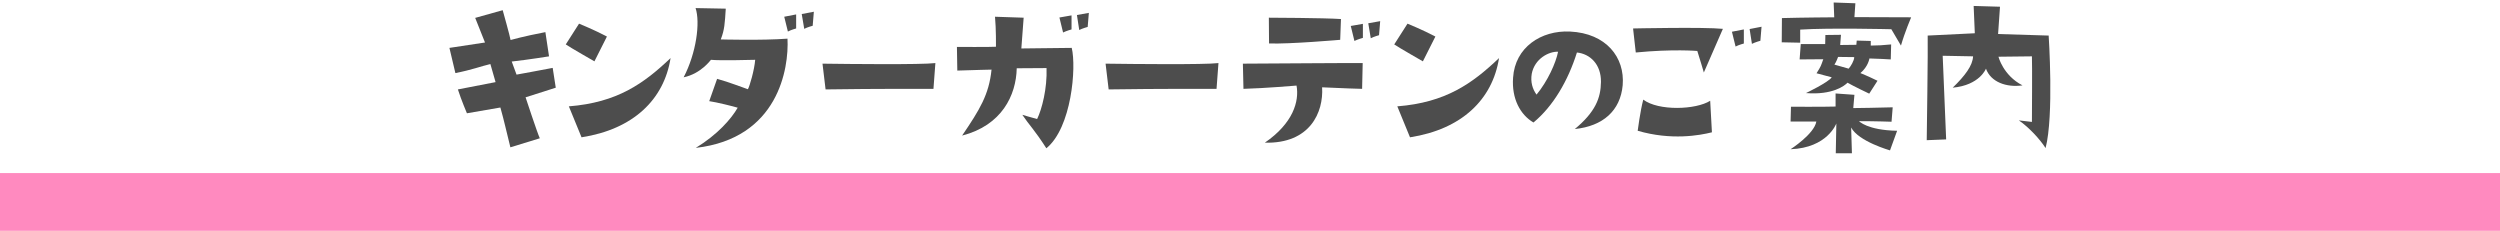
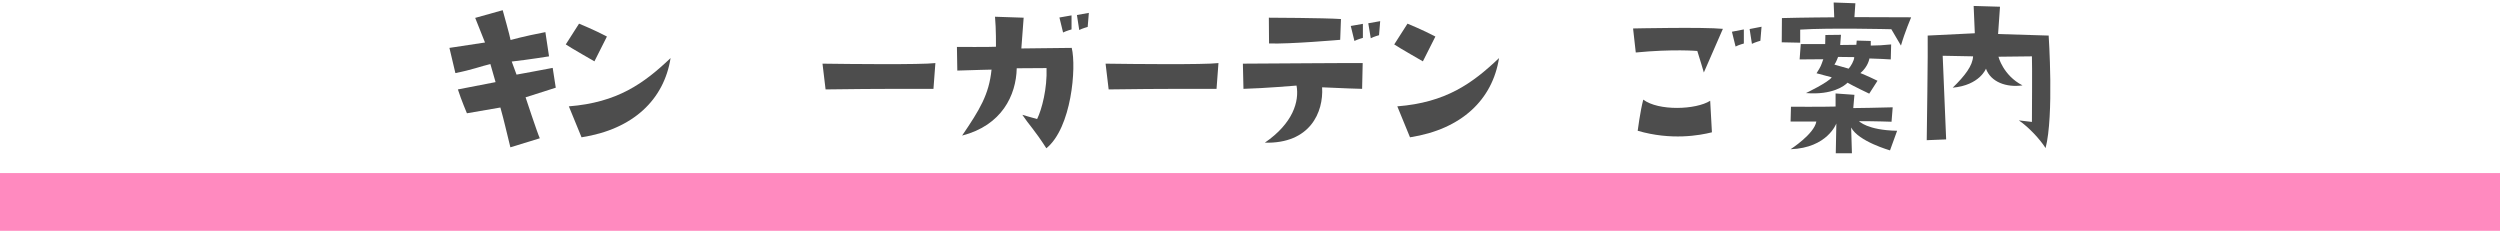
<svg xmlns="http://www.w3.org/2000/svg" version="1.1" id="レイヤー_1" x="0px" y="0px" viewBox="0 0 1300 120" style="enable-background:new 0 0 1300 120;" xml:space="preserve">
  <style type="text/css">
	.st0{fill:#4D4D4D;}
	.st1{fill:#FF8ABF;}
</style>
  <g>
    <path class="st0" d="M236.8,38l-3.1-13.1c0,0,10.6-1.6,18.5-2.8l-5.1-12.8l14.3-4c0,0,3.9,13.9,4.1,15.5c0,0,6.6-1.9,18.1-4.1   l1.9,12.6c0,0-10.5,1.7-19.4,2.7l2.5,6.8c0,0,14.3-2.6,18.8-3.5l1.6,10.3c-8,2.5-10,3.2-15.7,5c0,0,6.2,18.8,7.4,21.3l-15.3,4.7   c-2.3-9.2-3.1-13.2-5.2-20.7l-17.4,3c0,0-2.9-6.8-4.7-12.4c0,0,11.6-2.3,19.6-3.8l-2.7-9.4C249.9,34.5,245.5,36.3,236.8,38z" />
    <path class="st0" d="M309.1,31.9c0,0-12.6-7.2-14.9-8.8l6.9-10.8c0,0,8.1,3.3,14.5,6.7L309.1,31.9z M295.8,55.3   c25.2-2,38.9-11.8,52.9-25.1c-3.4,21.5-19.3,37-46.3,41.2L295.8,55.3z" />
-     <path class="st0" d="M355.5,40.2c6.6-12.7,8.7-28.5,6.2-36l15.7,0.3c-0.5,7.6-0.6,10.9-2.6,16c0,0,21.3,0.6,34.7-0.4   c0.8,15.5-4.8,51.9-47.7,56.8c11.2-6.8,18.5-15.1,21.8-20.9c-1.9-0.6-11.1-2.9-14.8-3.4l4.1-11.6c6,1.6,13.8,4.7,16,5.4   c0.9-1.4,3.4-10.1,3.8-15.3c0,0-18.7,0.5-23,0C369.6,31.1,364.6,38.3,355.5,40.2z M409.7,16.4l-1.9-7.7l6.2-1.2v7.3   C414,14.8,411.4,15.5,409.7,16.4z M416.9,7.3l6.3-1.2l-0.6,7.3c0,0-2.7,0.7-4.4,1.6L416.9,7.3z" />
    <path class="st0" d="M427.7,33.1c13.6,0.2,51.3,0.6,58.7-0.3l-1,13.4c0,0-30.5-0.1-56.1,0.3L427.7,33.1z" />
    <path class="st0" d="M497.8,36.7l-0.2-12.3c0,0,18.1,0.1,20.3-0.1c0,0,0.1-9.4-0.5-15.6l14.9,0.5c0,0-0.8,11.2-1.2,16   c3.3-0.1,13.8-0.1,26.2-0.3c2.5,10.2-0.1,41.6-13.2,52.2c-6.3-9.8-8.8-11.9-12.5-17.4c0,0,4.7,1.4,7.7,2.2c2.5-5.1,5.3-16,4.9-26.5   l-15.5,0.1c-0.3,14.1-7.8,29.7-28.4,35c9.1-13.4,14-21.3,15.3-34.3C515.7,36.2,506.3,36.4,497.8,36.7z M550.9,9.1l6.3-1.1v7.3   c0,0-2.6,0.7-4.4,1.6L550.9,9.1z M565.6,14c0,0-2.6,0.7-4.4,1.6L560,7.8l6.2-1.1L565.6,14z" />
    <path class="st0" d="M574.9,33.1c13.6,0.2,51.3,0.6,58.7-0.3l-1,13.4c0,0-30.5-0.1-56.1,0.3L574.9,33.1z" />
    <path class="st0" d="M646.6,46.2l-0.3-13.1c19.5-0.1,58-0.4,62.3-0.3l-0.3,13.4c0,0-11.4-0.3-20.8-0.8c0.8,12.9-6.2,29.4-29.8,28.8   c14.7-10.1,18-21.5,16.5-29.7C674.2,44.5,657.7,45.9,646.6,46.2z M659.8,9.2c0,0,28.8,0.1,37.5,0.7l-0.4,10.8c0,0-26.5,2.3-37,1.9   L659.8,9.2z M704.3,21.3l-1.9-7.8l6.3-1.1v7.3C708.7,19.7,706.1,20.4,704.3,21.3z M712.8,19.9l-1.3-7.8l6.2-1.1l-0.6,7.3   C717.1,18.3,714.5,19,712.8,19.9z" />
    <path class="st0" d="M739.9,31.9c0,0-12.6-7.2-14.9-8.8l6.9-10.8c0,0,8.1,3.3,14.5,6.7L739.9,31.9z M726.6,55.3   c25.2-2,38.9-11.8,52.9-25.1c-3.4,21.5-19.3,37-46.3,41.2L726.6,55.3z" />
-     <path class="st0" d="M832.5,42.6c0.1-9.2-5.7-14.6-12.5-15.3c-4.6,14.7-12.4,28-22.6,36.4c-6.8-4-11.4-12.3-10.6-23.3   c1-15.8,14.6-24.7,29.6-24c18.8,0.9,28.6,13.4,27.4,27.9c-1.2,13.3-10.3,21.3-24.9,22.8C829.5,58.3,832.4,51.1,832.5,42.6z    M810.2,26.9c-4.8-0.2-12.2,3.6-13.7,11.5c-0.7,4.3,0.4,7.9,2.5,10.8C804.8,42.2,809.1,32.6,810.2,26.9z" />
    <path class="st0" d="M895.9,15c0,0-6.5,14.9-9.9,22.7c0,0-2.2-7.5-3.4-11.2c0,0-12.7-1.1-32,0.8l-1.4-12.5   C849.2,14.8,886.2,14,895.9,15z M889.3,52.4l0.9,16.4c-6.4,1.6-21.1,4.3-38.6-0.8c0,0,1.3-10.2,2.9-16.2   C862.4,57.8,881.9,57.1,889.3,52.4z M906.9,22.6c0,0-2.7,0.7-4.4,1.6l-1.9-7.7l6.2-1.2V22.6z M909.8,15.1l6.2-1.2l-0.6,7.3   c0,0-2.6,0.7-4.4,1.6L909.8,15.1z" />
    <path class="st0" d="M926.6,9.4C937.1,9.1,953.8,9,953.8,9l-0.3-7.7l11.3,0.4l-0.5,7.2L993.8,9c0,0-3.3,7.7-5.3,14.7l-5-8.5   c0,0-32.3-0.8-47.4,0.2v6.8l-9.6-0.2L926.6,9.4z M962.6,66.3l0.4,13.4h-8.4l0.3-15.5c0,0-4.6,12.7-23.8,13.4   c0,0,12.3-7.9,13.4-14.4h-13.4l0.2-7.7c0,0,17.2,0.1,23.2-0.1v-6.8l9.8,0.7l-0.6,6.9c0,0,15.8-0.2,20.5-0.4l-0.6,7.5   c0,0-8.3-0.3-16.9-0.3c0,0,4.2,4.7,19.8,5l-3.7,10.2C982.9,78.2,966.4,73.6,962.6,66.3z M957.3,18.1l-0.4,5.3l8.4-0.1l0.2-2.2   l7.3,0.2v2.4c3.4,0,6.6-0.2,10.6-0.6l-0.2,7.8c0,0-8.4-0.5-11.1-0.5c0,0-0.6,4.2-4.7,7.6c0,0,3.6,1.4,8.9,4l-4.3,6.7   c0,0-8.4-4-11.3-5.7c-1.5,1.6-7.8,6.5-21.6,5.4c0,0,11.7-5.6,13.4-8.2l-7.9-2.1c2.4-3.8,2.3-3.9,3.5-7.3c0,0-8.3,0.1-12.3,0.1   l0.6-8h12.7l0.1-4.7L957.3,18.1z M955.8,29.6c0,0-0.9,2.6-1.9,4l7.4,2.1c1.1-1.2,2.9-4.2,2.9-6L955.8,29.6z" />
    <path class="st0" d="M1056.6,63.4c0,0,0.2-31.1,0-34.1c0,0-16.3,0.2-17.4,0.2c0,0,2.4,9.7,12.5,14.9c-8.3,1.2-16.5-1.7-19-8.7   c0,0-3.2,8.6-17.3,9.9c6.4-6.2,10.4-11.5,10.6-16.3c0,0-14-0.3-15.8-0.3l1.8,43.5l-10.1,0.4c0,0,0.7-48.6,0.5-54.4l24.5-1.2   l-0.6-14.2l13.7,0.4c0,0-0.7,9.9-1,14.2l26.3,0.8c0,0,2.8,41.7-1.6,58.5c-3-4.7-8.7-10.8-13.9-14.4L1056.6,63.4z" />
  </g>
  <rect y="90" class="st1" width="1300" height="30" />
</svg>